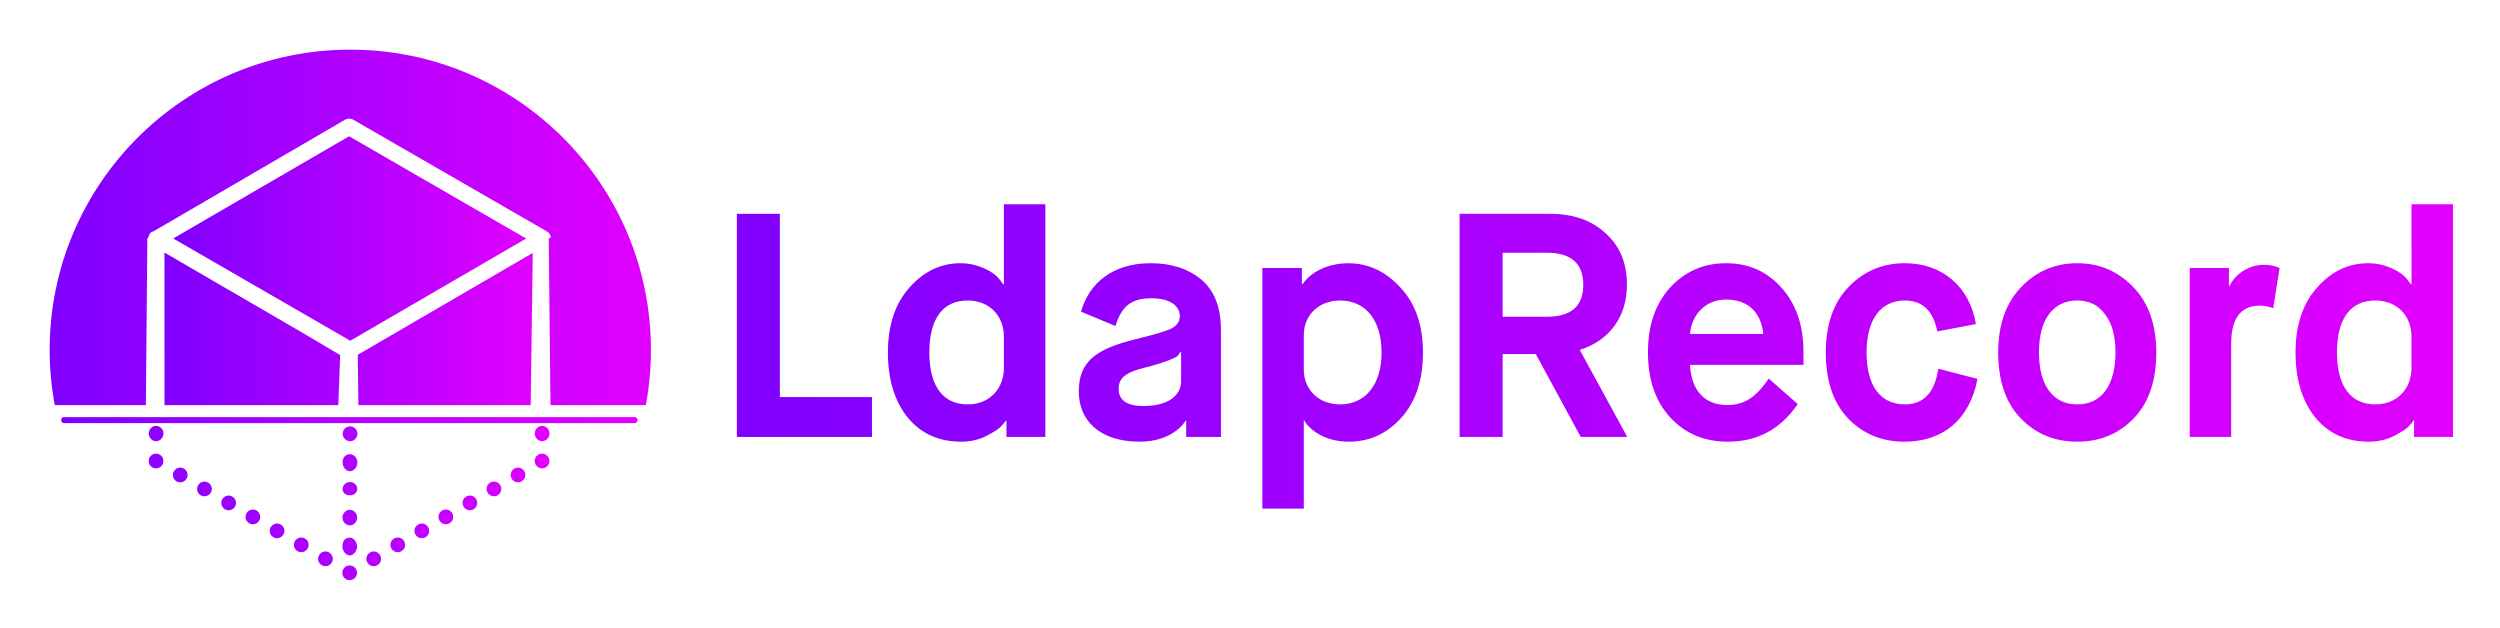
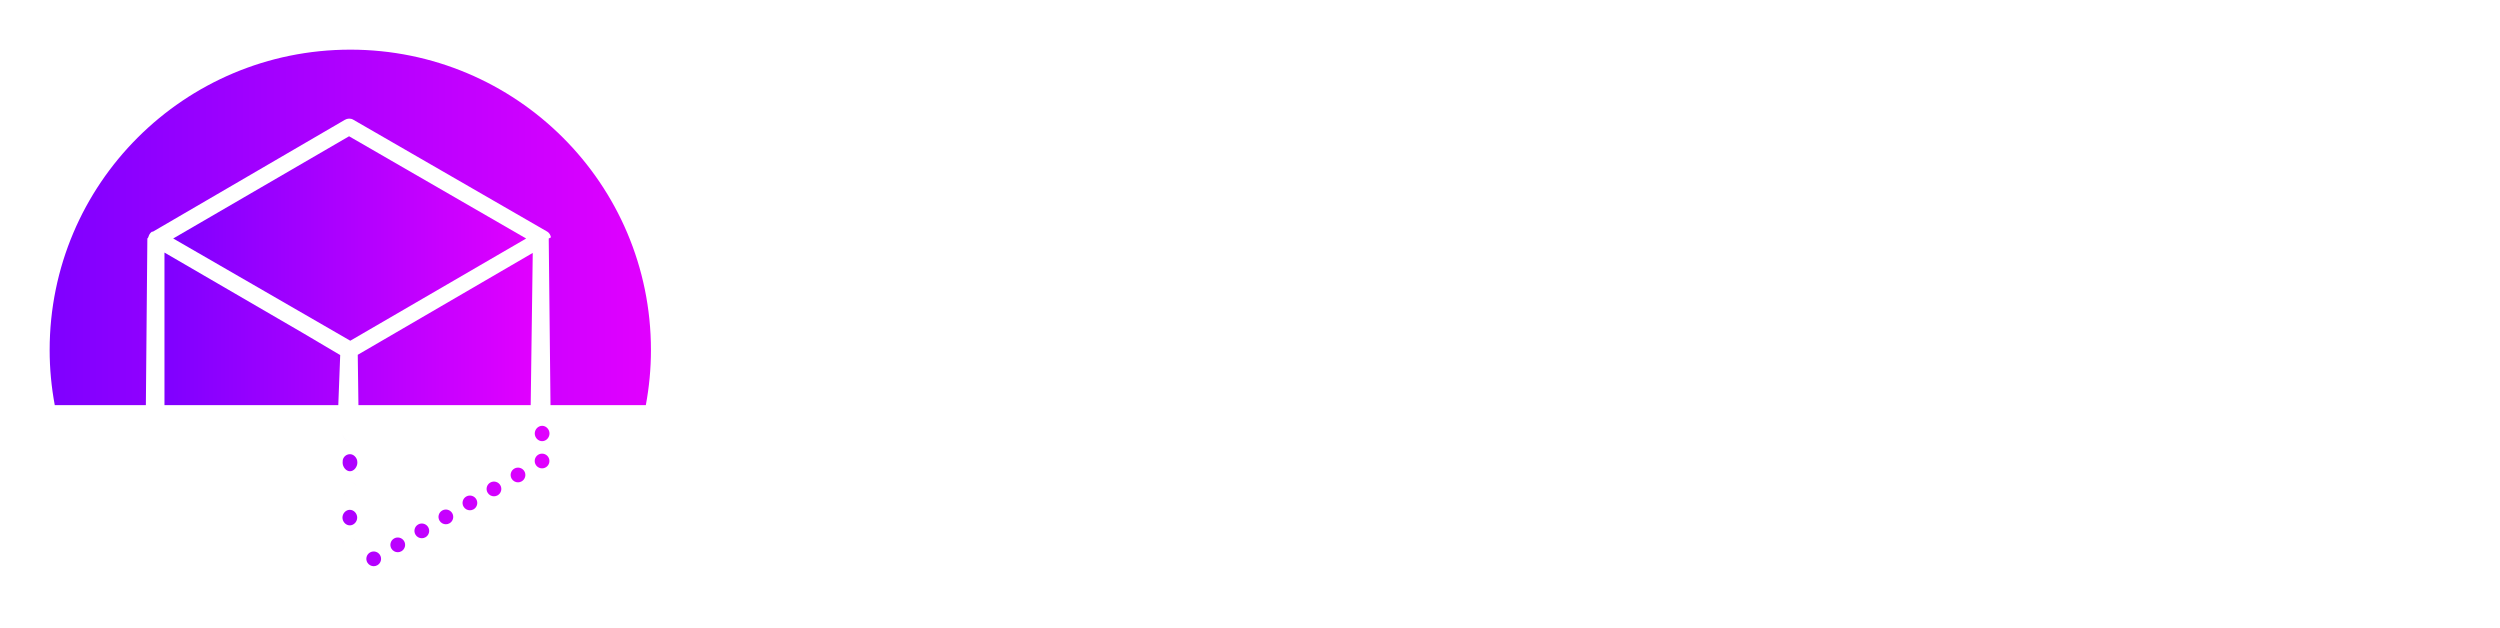
<svg xmlns="http://www.w3.org/2000/svg" viewBox="147.10 147.10 3010.80 755.80">
  <g transform="translate(103.448 103.448) scale(10.345)">
    <defs>
      <linearGradient id="logoB">
        <stop offset="0" stop-color="#7f00ff" />
        <stop offset="1" stop-color="#e100ff" />
      </linearGradient>
      <linearGradient id="logoA">
        <stop offset="0" stop-color="#7f00ff" />
        <stop offset="1" stop-color="#e100ff" />
      </linearGradient>
    </defs>
    <g fill="url(#logoA)" transform="matrix(.7 0 0 .7 10 5.88)">
      <path d="M49.796 20.291L20.547 37.289l7.754 4.477 21.697 12.527 29.248-16.998zM80.342 39.69L51.24 56.634 51.353 65H80v.087z" />
      <path d="M50 5.886c-27.614 0-50 22.34-50 49.954C0 58.985.294 62 .849 65H16v.087l.249-27.798c0-.029.089-.059.091-.087.002-.031.045-.062.049-.093.004-.029.032-.058.038-.086.006-.03.021-.062.029-.091.008-.028.024-.055.033-.083.01-.028.021-.058.032-.086.012-.027.027-.053.04-.079.013-.026.026-.055.041-.081.015-.025.033-.05.05-.074s.032-.05.05-.073c.019-.024.041-.047.061-.07.019-.021.036-.044.057-.064.023-.023.049-.044.074-.065.021-.018.04-.037.062-.054.026-.021.056-.038.084-.057.022-.015.042.016.065.003l.004.044L49.1 17.554c.427-.248.954-.272 1.382-.025L82.685 36.11c.053.03.104.059.152.096.014.011.025.021.039.032.033.027.066.053.096.083.017.016.03.033.046.051.024.027.05.054.072.083.016.021.028.043.043.064.02.028.039.055.056.084.014.023.024.049.037.073.014.028.03.057.042.087.011.025.019.052.027.078.01.03.022.06.031.092.007.026.011.054.016.081.007.031.015.062.02.096.004.028-.184.058-.182.086.003.031-.18.062-.18.093v.006L83.295 65h15.856c.555-3 .849-6.015.849-9.16 0-27.614-22.386-49.954-50-49.954z" />
      <path d="M48.321 56.68l-6.231-3.684-22.996-13.365L19.096 65H48v.087zm33.585 11.764c-.677 0-1.226.598-1.229 1.275 0 .677.545 1.28 1.223 1.28h.006c.674 0 1.222-.598 1.222-1.274.003-.677-.545-1.278-1.222-1.281zm-.015 4.628c-.321 0-.64.129-.866.358-.228.227-.358.542-.358.867 0 .321.131.637.358.863.227.229.545.361.866.361s.638-.132.867-.361c.227-.227.358-.542.358-.863 0-.325-.132-.641-.358-.867-.23-.229-.546-.358-.867-.358zm-4.616 2.49c-.586.34-.784 1.09-.444 1.676.229.389.64.609 1.062.609.208 0 .42-.056.612-.169.586-.34.784-1.09.444-1.675-.339-.581-1.089-.78-1.674-.441zm-4 2.322c-.586.34-.785 1.091-.441 1.676.227.392.637.609 1.06.609.208 0 .42-.052.612-.165.585-.341.784-1.091.444-1.676s-1.09-.784-1.675-.444zM53.277 89.508c-.585.34-.784 1.087-.444 1.672.23.392.641.613 1.063.613.208 0 .419-.056.612-.169.585-.34.784-1.088.444-1.673s-1.09-.783-1.675-.443zm4-2.325c-.585.34-.784 1.091-.444 1.676.23.389.641.609 1.063.609.208 0 .42-.056.612-.166.585-.34.784-1.09.444-1.675s-1.09-.784-1.675-.444zm4-2.325c-.585.34-.784 1.09-.443 1.675.227.393.64.609 1.06.609.211 0 .423-.052.615-.165.585-.34.784-1.09.444-1.676-.34-.584-1.091-.782-1.676-.443zm7.997-4.649c-.581.34-.78 1.09-.44 1.675.227.393.637.609 1.06.609.208 0 .42-.052.615-.165.585-.34.781-1.091.441-1.675-.34-.586-1.091-.785-1.676-.444zm-3.997 2.324c-.585.34-.783 1.091-.443 1.676.227.392.637.609 1.06.609.208 0 .419-.052.615-.166.585-.34.784-1.09.444-1.675s-1.091-.784-1.676-.444zm-15.339-4.744c.674 0 1.223.552 1.22 1.228.003-.676-.542-1.228-1.22-1.228zm-.027 9.25c.677.003 1.223.551 1.223 1.228.003-.677-.546-1.225-1.223-1.228zm-1.106-7.551c.184.439.617.749 1.125.751-.507-.002-.94-.312-1.125-.751zm-.121 8.773c.001-.338.139-.645.36-.865-.223.22-.36.526-.36.865zm0 0c-.004.677.545 1.229 1.222 1.229-.677-.004-1.226-.552-1.222-1.229zm.051-18.502c-.003.677.545 1.228 1.222 1.228-.677-.004-1.222-.551-1.222-1.228zm1.216 3.402c-.593 0-1.088.417-1.203.976-.017.079-.025.356-.025.441-.003.676.546 1.422 1.222 1.422h.003c.674 0 1.222-.739 1.225-1.413 0-.085-.008-.265-.024-.345-.114-.558-.606-1.078-1.198-1.081zm-.027 9.253c-.677-.003-1.226.612-1.229 1.29 0 .676.546 1.296 1.223 1.296h.003c.677 0 1.225-.612 1.225-1.29.002-.678-.545-1.293-1.222-1.296z" />
-       <path d="M49.938 77.789c-.084 0-.167.008-.247.024-.559.111-.981.605-.983 1.194 0 .171.034.212.097.36.185.441.618.633 1.125.633h.006c.59 0 1.083-.3 1.197-.856.017-.08.025-.103.025-.187.003-.676-.546-1.168-1.22-1.168zm.025-9.253c-.677-.003-1.225.552-1.228 1.229 0 .677.545 1.235 1.222 1.235h.003c.678 0 1.223-.552 1.226-1.229.002-.677-.545-1.232-1.223-1.235zm-.052 18.503c-.339-.002-.645.135-.867.356-.222.221-.359.783-.36 1.121-.004.677.545 1.484 1.221 1.484h.003c.674 0 1.223-.801 1.226-1.478 0-.676-.546-1.48-1.223-1.483zm-.017 4.628c-.322 0-.638.129-.864.358-.229.227-.358.542-.358.866 0 .322.129.638.358.864.227.229.542.358.864.358.324 0 .64-.129.866-.358.229-.227.361-.542.361-.864 0-.324-.132-.64-.361-.866-.227-.229-.542-.358-.866-.358zm-3.413-2.163c-.585-.336-1.335-.138-1.672.451-.337.585-.138 1.335.447 1.672.193.113.404.166.613.166.422 0 .836-.222 1.062-.613.337-.588.138-1.335-.45-1.676zm-20.126-11.62c-.585-.337-1.335-.138-1.672.45-.34.586-.138 1.336.447 1.673.193.11.404.165.612.165.423 0 .833-.221 1.063-.612.337-.588.138-1.336-.45-1.676zM22.33 75.56c-.588-.337-1.335-.138-1.672.45-.34.585-.138 1.335.447 1.672.193.113.404.166.613.166.422 0 .833-.221 1.06-.612.339-.59.137-1.337-.448-1.676zm16.102 9.298c-.588-.34-1.335-.139-1.675.446-.337.586-.135 1.336.45 1.673.193.113.404.165.609.165.426 0 .836-.22 1.063-.612.34-.585.138-1.335-.447-1.672zm-4.025-2.325c-.588-.34-1.335-.138-1.675.447-.337.588-.138 1.336.45 1.676.193.11.401.162.609.162.426 0 .836-.218 1.063-.612.34-.586.138-1.336-.447-1.673zm8.05 4.647c-.585-.337-1.335-.138-1.672.45-.34.585-.138 1.336.447 1.672.193.113.404.166.612.166.423 0 .833-.221 1.063-.613.337-.588.137-1.335-.45-1.675zm-12.078-6.971c-.585-.338-1.335-.139-1.672.447-.337.588-.138 1.335.447 1.675.193.11.404.165.613.165.422 0 .836-.22 1.062-.612.338-.588.138-1.338-.45-1.675zm-12.686-7.137c-.325 0-.64.132-.867.358-.229.229-.358.545-.358.867 0 .321.129.637.358.866.227.227.542.358.867.358.322 0 .637-.132.867-.358.227-.229.358-.545.358-.866 0-.322-.132-.638-.358-.867-.23-.226-.545-.358-.867-.358zm.015-4.625c-.677-.003-1.229.597-1.229 1.273-.002.677.546 1.28 1.223 1.28h.003c.674 0 1.222-.6 1.225-1.273.004-.677-.545-1.28-1.222-1.28zM97.318 67H2.37c-.254 0-.459.246-.459.5s.205.5.459.5h94.949c.254 0 .46-.246.46-.5s-.207-.5-.461-.5z" />
    </g>
-     <path d="M10.08 22H1.6V8h2.7v11.5h5.78V22zm8.28-4.34v-1.94c0-1.28-.86-2.28-2.28-2.28-1.52 0-2.4 1.1-2.4 3.26 0 2.14.88 3.26 2.4 3.26 1.42 0 2.28-1.02 2.28-2.3zm2.6 4.34h-2.44v-1.02h-.04c-.06.1-.16.22-.3.36-.12.14-.42.34-.92.6-.48.24-1 .36-1.58.36-1.4 0-2.52-.5-3.36-1.52-.82-1.02-1.24-2.38-1.24-4.08 0-1.72.46-3.08 1.36-4.08.9-1.02 1.98-1.52 3.2-1.52 1.12 0 2.1.56 2.42.98l.26.34h.04V7.4h2.6V22zm11.02 0H29.8v-1.02h-.04c0 .02-.74 1.32-2.88 1.32-2.56 0-3.82-1.38-3.82-3.14 0-1.84.98-2.66 3.6-3.3 1.22-.3 1.98-.52 2.28-.7s.46-.42.46-.74c0-.64-.6-1.12-1.8-1.12-1.42 0-1.9.68-2.24 1.74l-2.16-.9c.5-1.78 1.98-3.04 4.36-3.04 1.3 0 2.36.34 3.18 1.02s1.24 1.74 1.24 3.16V22zm-4.8-4.34c-1.34.32-1.62.76-1.62 1.32 0 .72.52 1.08 1.56 1.08 1.58 0 2.36-.68 2.36-1.56v-1.84h-.04c-.06.1-.12.2-.18.26-.1.1-.8.42-2.08.74zm10-2.06v2.18c0 1.22.9 2.18 2.28 2.18 1.52 0 2.6-1.16 2.6-3.26s-1.06-3.26-2.6-3.26c-1.38 0-2.28.96-2.28 2.16zm0 10.9h-2.6V11.4h2.48v1.02h.04c0-.02.8-1.3 2.86-1.32 1.26 0 2.34.5 3.28 1.52.94 1 1.42 2.36 1.42 4.08 0 1.74-.46 3.1-1.36 4.1s-2 1.5-3.3 1.5c-1.6 0-2.46-.84-2.7-1.18l-.08-.14h-.04v5.52zM49.66 22h-2.7V8h5.68c1.44 0 2.6.4 3.48 1.22.9.8 1.34 1.88 1.34 3.24 0 2.02-1.12 3.5-2.96 4.08L57.48 22h-2.92l-2.82-5.2h-2.08V22zm0-11.56v4.02h2.76c1.54 0 2.3-.66 2.3-2s-.76-2.02-2.3-2.02h-2.76zm16.7 7.9l1.82 1.6c-1.08 1.58-2.54 2.36-4.38 2.36-1.48 0-2.68-.5-3.62-1.52s-1.4-2.38-1.4-4.08.46-3.04 1.38-4.06c.94-1.02 2.1-1.54 3.52-1.54s2.58.52 3.48 1.54c.92 1.02 1.38 2.36 1.38 4.06v.78h-7.12c.08 1.62.92 2.52 2.34 2.52 1.2 0 1.9-.64 2.6-1.66zm-4.94-2.8h4.6c-.14-1.36-.96-2.16-2.34-2.16-1.28 0-2.16.94-2.26 2.16zM77 17.72l2.46.64c-.48 2.54-2.16 3.94-4.58 3.94-1.44 0-2.62-.5-3.56-1.48-.92-.98-1.38-2.36-1.38-4.12 0-1.74.48-3.12 1.42-4.1.96-1 2.14-1.5 3.54-1.5 2.38 0 4.08 1.5 4.46 3.82l-2.42.46c-.26-1.3-.94-1.94-2.04-1.94-1.46 0-2.4 1.12-2.4 3.26s.9 3.26 2.4 3.26c1.18 0 1.88-.74 2.1-2.24zm6.96 1.4c.42.56 1.02.84 1.76.84s1.34-.28 1.76-.84c.42-.58.64-1.38.64-2.42s-.22-1.84-.66-2.4c-.42-.58-1-.86-1.74-.86s-1.32.28-1.76.84c-.42.56-.64 1.36-.64 2.42s.22 1.86.64 2.42zm-3.2-2.42c0-1.74.48-3.1 1.44-4.1s2.14-1.5 3.52-1.5 2.56.5 3.52 1.5 1.44 2.36 1.44 4.1c0 1.76-.46 3.14-1.4 4.12s-2.12 1.48-3.56 1.48-2.62-.5-3.56-1.48-1.4-2.36-1.4-4.12zM95.38 22h-2.6V11.4h2.46v1.12h.04c.4-.8 1.24-1.32 2.18-1.32.34 0 .66.06.96.2l-.4 2.52c-.3-.1-.56-.16-.82-.16-1.22 0-1.82.8-1.82 2.42V22zm11.32-4.34v-1.94c0-1.28-.86-2.28-2.28-2.28-1.52 0-2.4 1.1-2.4 3.26 0 2.14.88 3.26 2.4 3.26 1.42 0 2.28-1.02 2.28-2.3zm2.6 4.34h-2.44v-1.02h-.04c-.06.1-.16.22-.3.36-.12.14-.42.34-.92.6-.48.24-1 .36-1.58.36-1.4 0-2.52-.5-3.36-1.52-.82-1.02-1.24-2.38-1.24-4.08 0-1.72.46-3.08 1.36-4.08.9-1.02 1.98-1.52 3.2-1.52 1.12 0 2.1.56 2.42.98l.26.34h.04V7.4h2.6V22z" fill="url(#logoB)" transform="translate(87.032 14.272) scale(1.855)" />
  </g>
</svg>